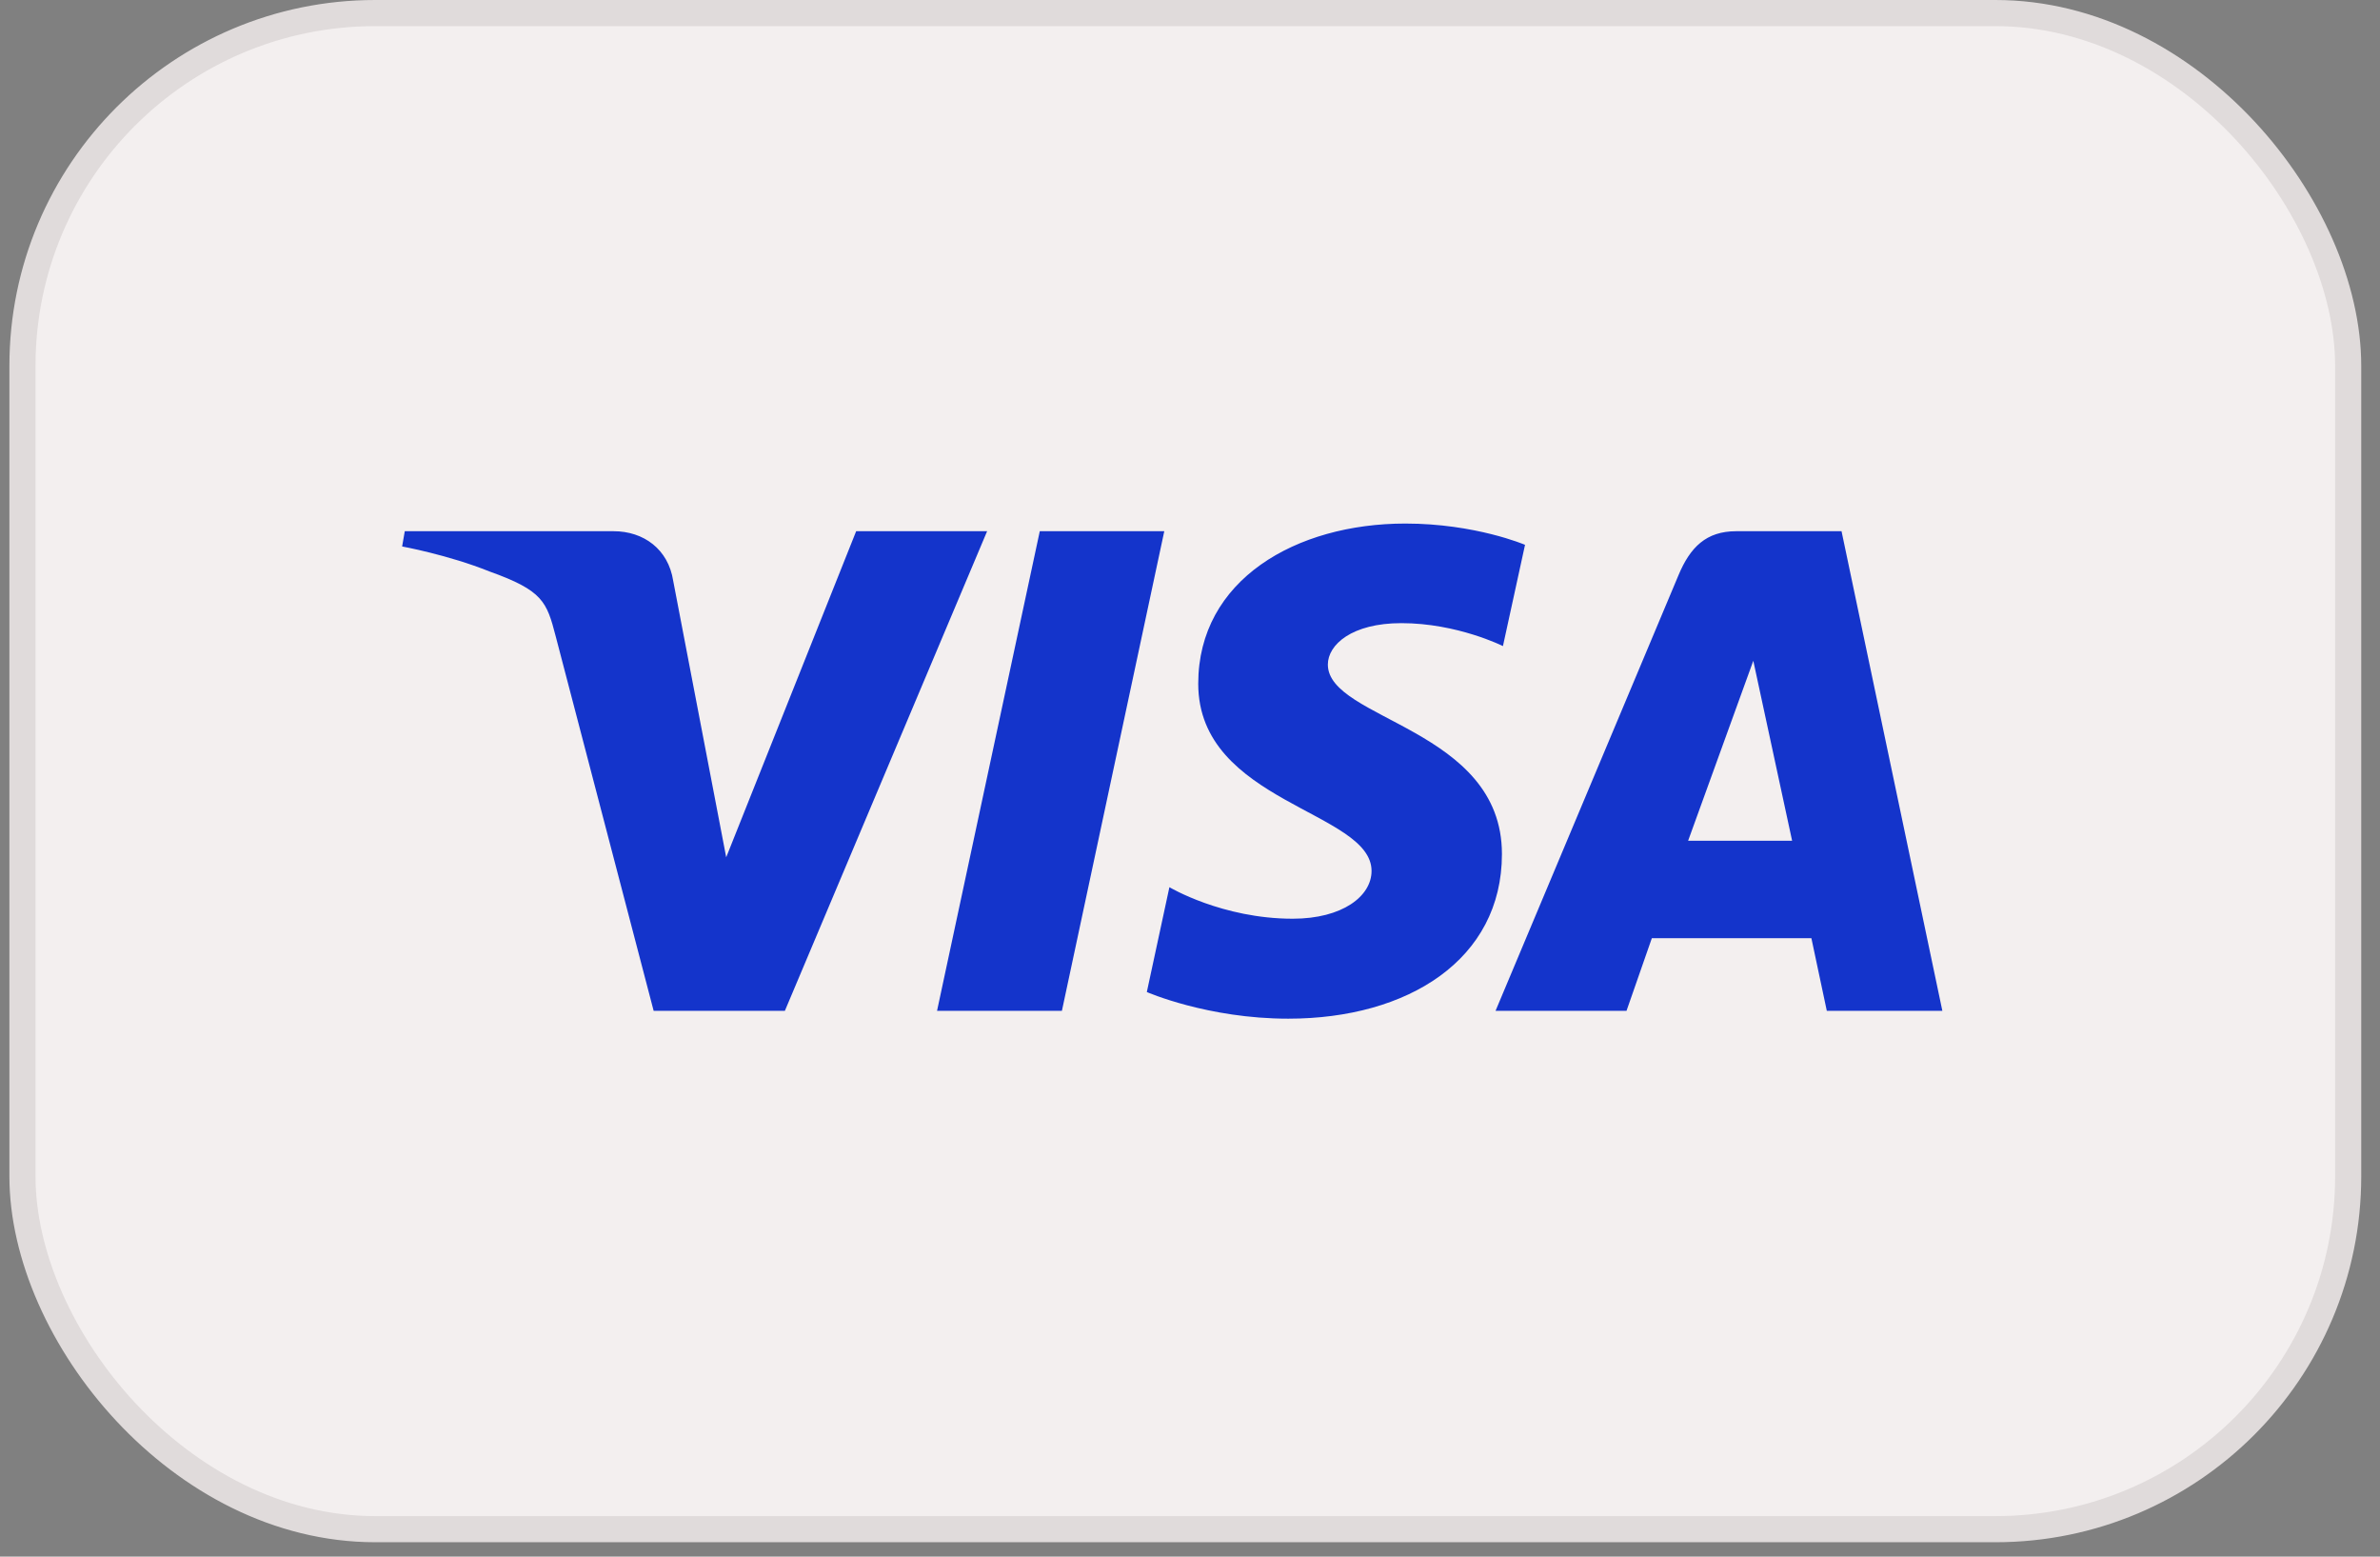
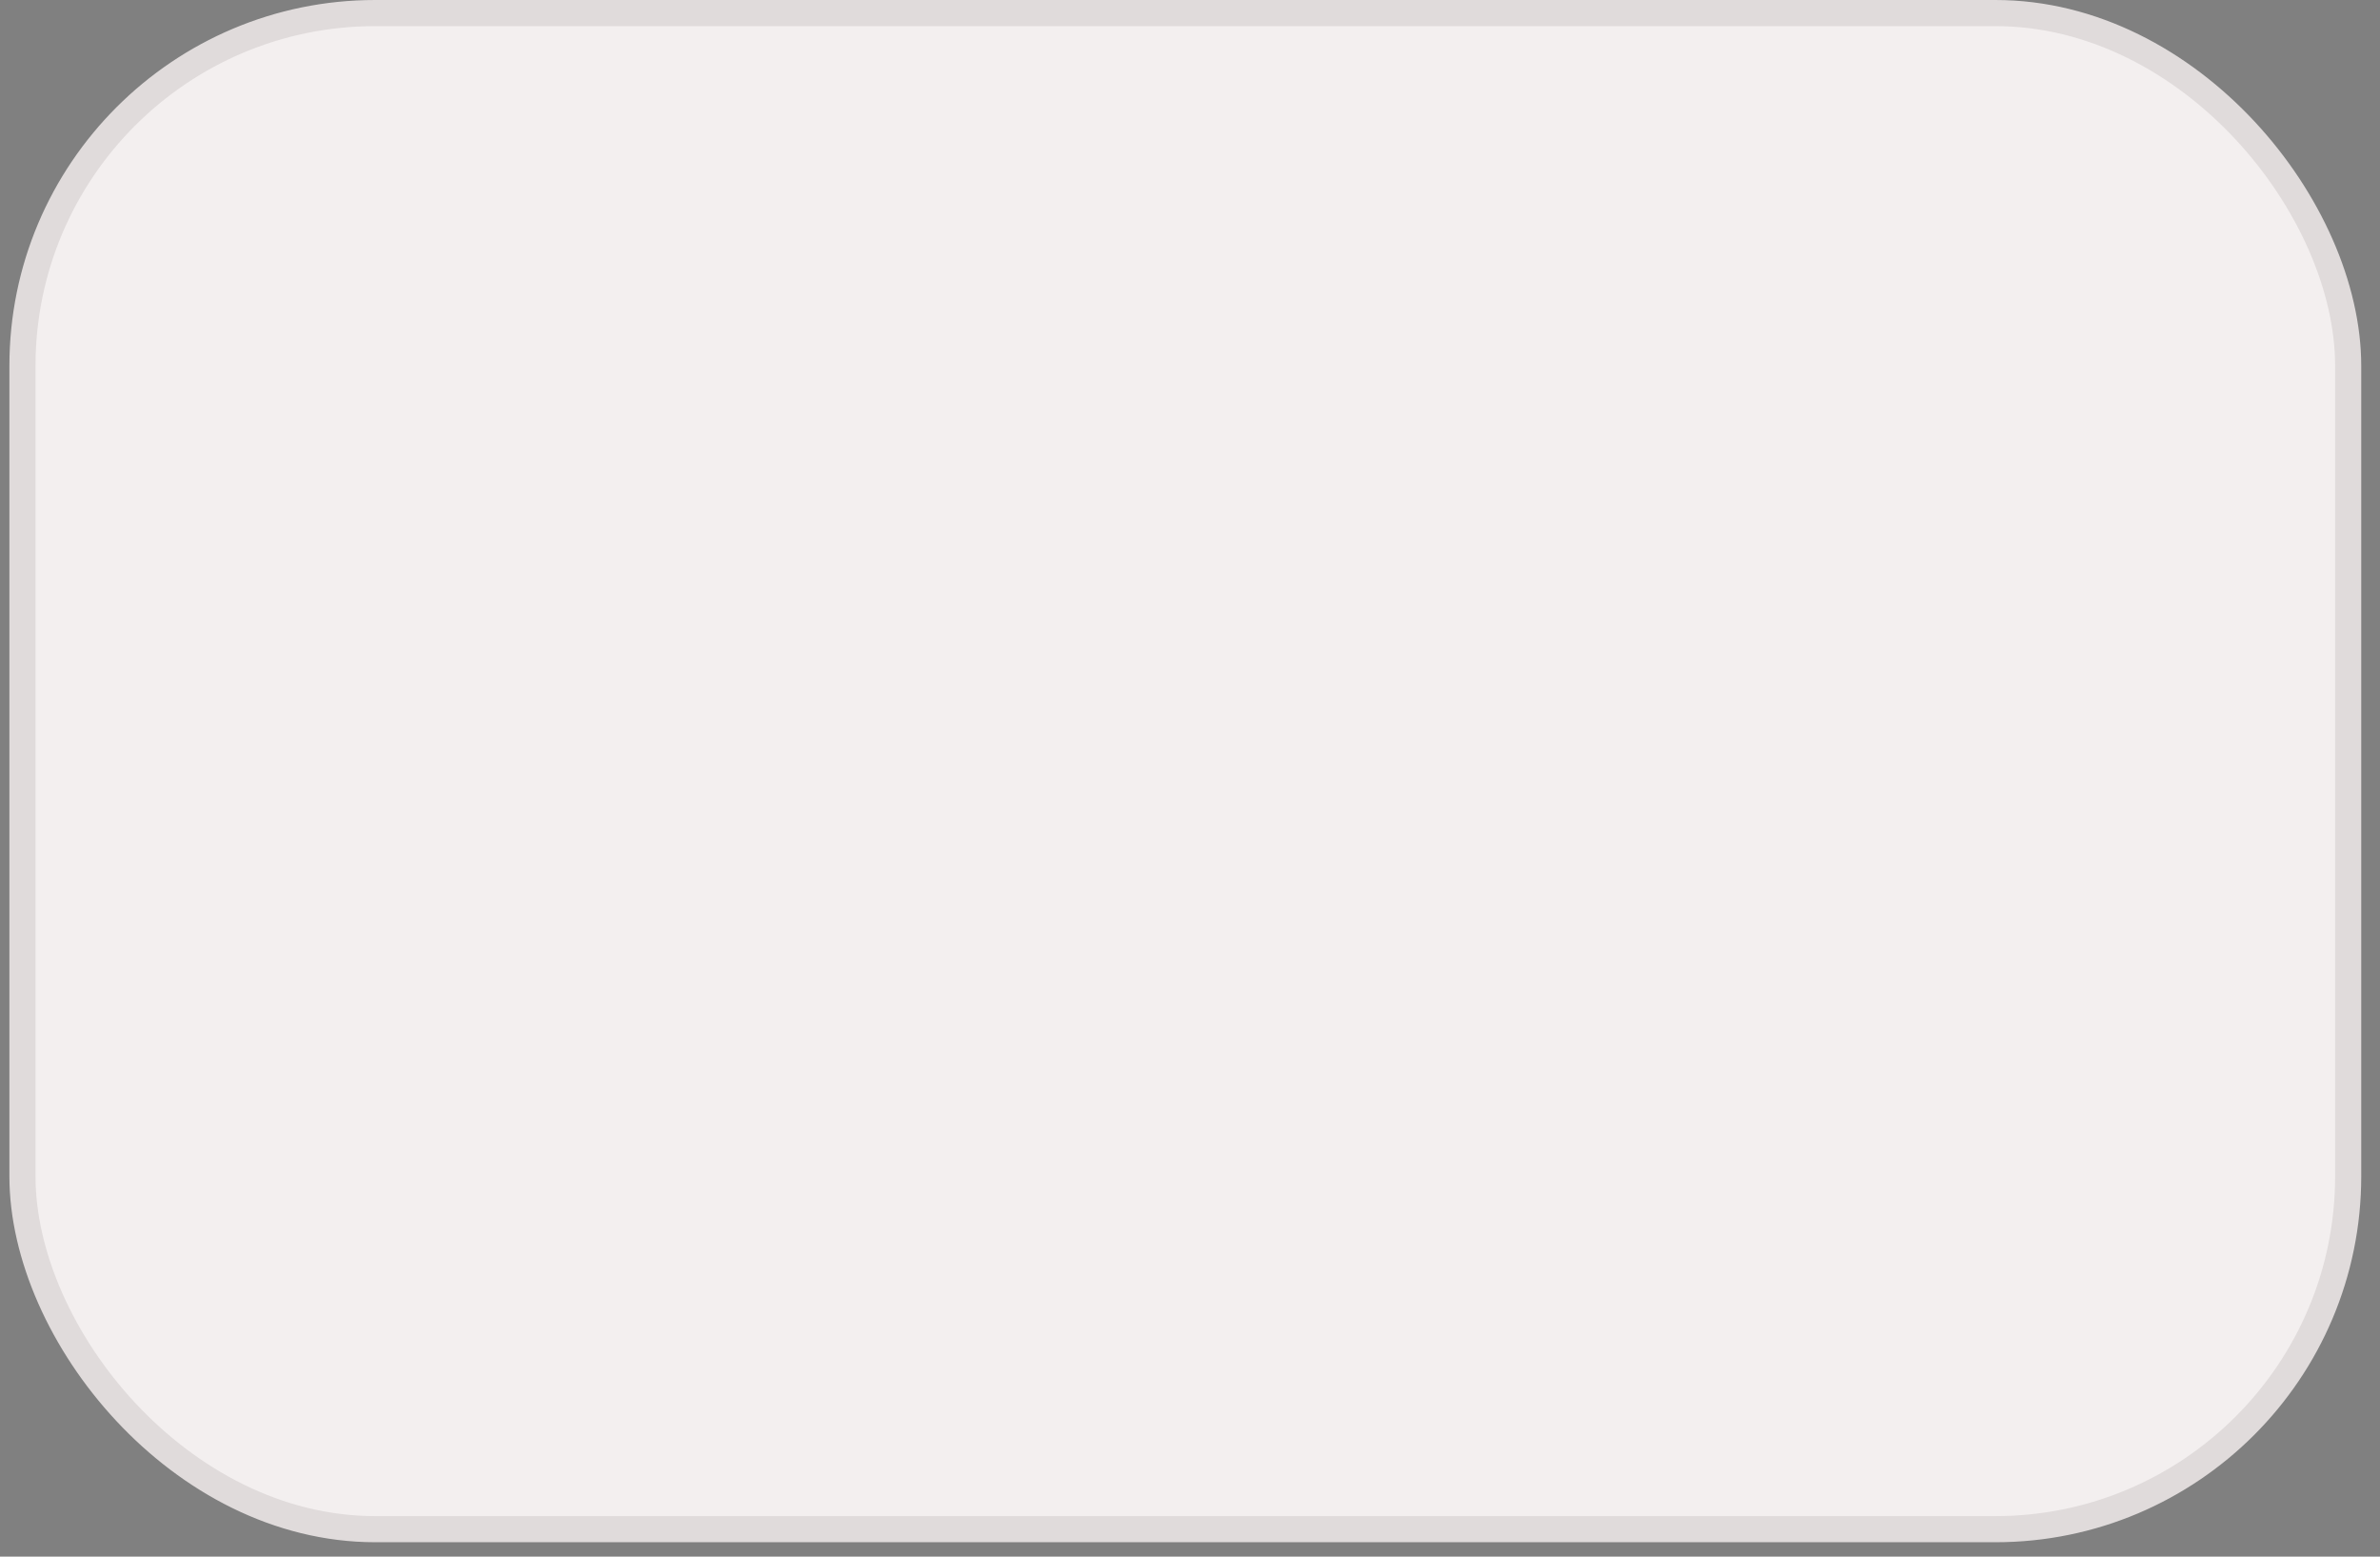
<svg xmlns="http://www.w3.org/2000/svg" width="78" height="51" viewBox="0 0 78 51" fill="none">
  <rect x="0" y="0" width="78" height="51" fill="#808080" stroke="none" />
  <rect x="0.736" y="0.428" width="76.221" height="49.672" rx="11.562" fill="#F3EFEF" stroke="#E0DBDB" stroke-width="0.856" />
-   <path d="M46.057 17.153C42.473 17.153 39.27 18.996 39.27 22.4C39.27 26.304 44.95 26.574 44.95 28.535C44.95 29.361 43.996 30.1 42.367 30.1C40.054 30.1 38.325 29.067 38.325 29.067L37.585 32.502C37.585 32.502 39.577 33.375 42.221 33.375C46.139 33.375 49.223 31.442 49.223 27.98C49.223 23.854 43.518 23.593 43.518 21.772C43.518 21.125 44.302 20.416 45.927 20.416C47.76 20.416 49.256 21.168 49.256 21.168L49.98 17.85C49.98 17.85 48.352 17.153 46.057 17.153ZM13.266 17.404L13.179 17.904C13.179 17.904 14.687 18.178 16.045 18.724C17.794 19.35 17.918 19.715 18.212 20.847L21.422 33.117H25.723L32.351 17.404H28.059L23.8 28.087L22.063 19.031C21.903 17.995 21.096 17.404 20.108 17.404H13.266ZM34.077 17.404L30.71 33.117H34.802L38.157 17.404H34.077ZM56.903 17.404C55.916 17.404 55.393 17.928 55.01 18.844L49.014 33.117H53.306L54.136 30.738H59.365L59.87 33.117H63.657L60.353 17.404H56.903ZM57.461 21.649L58.733 27.545H55.325L57.461 21.649Z" fill="#1434CB" />
</svg>